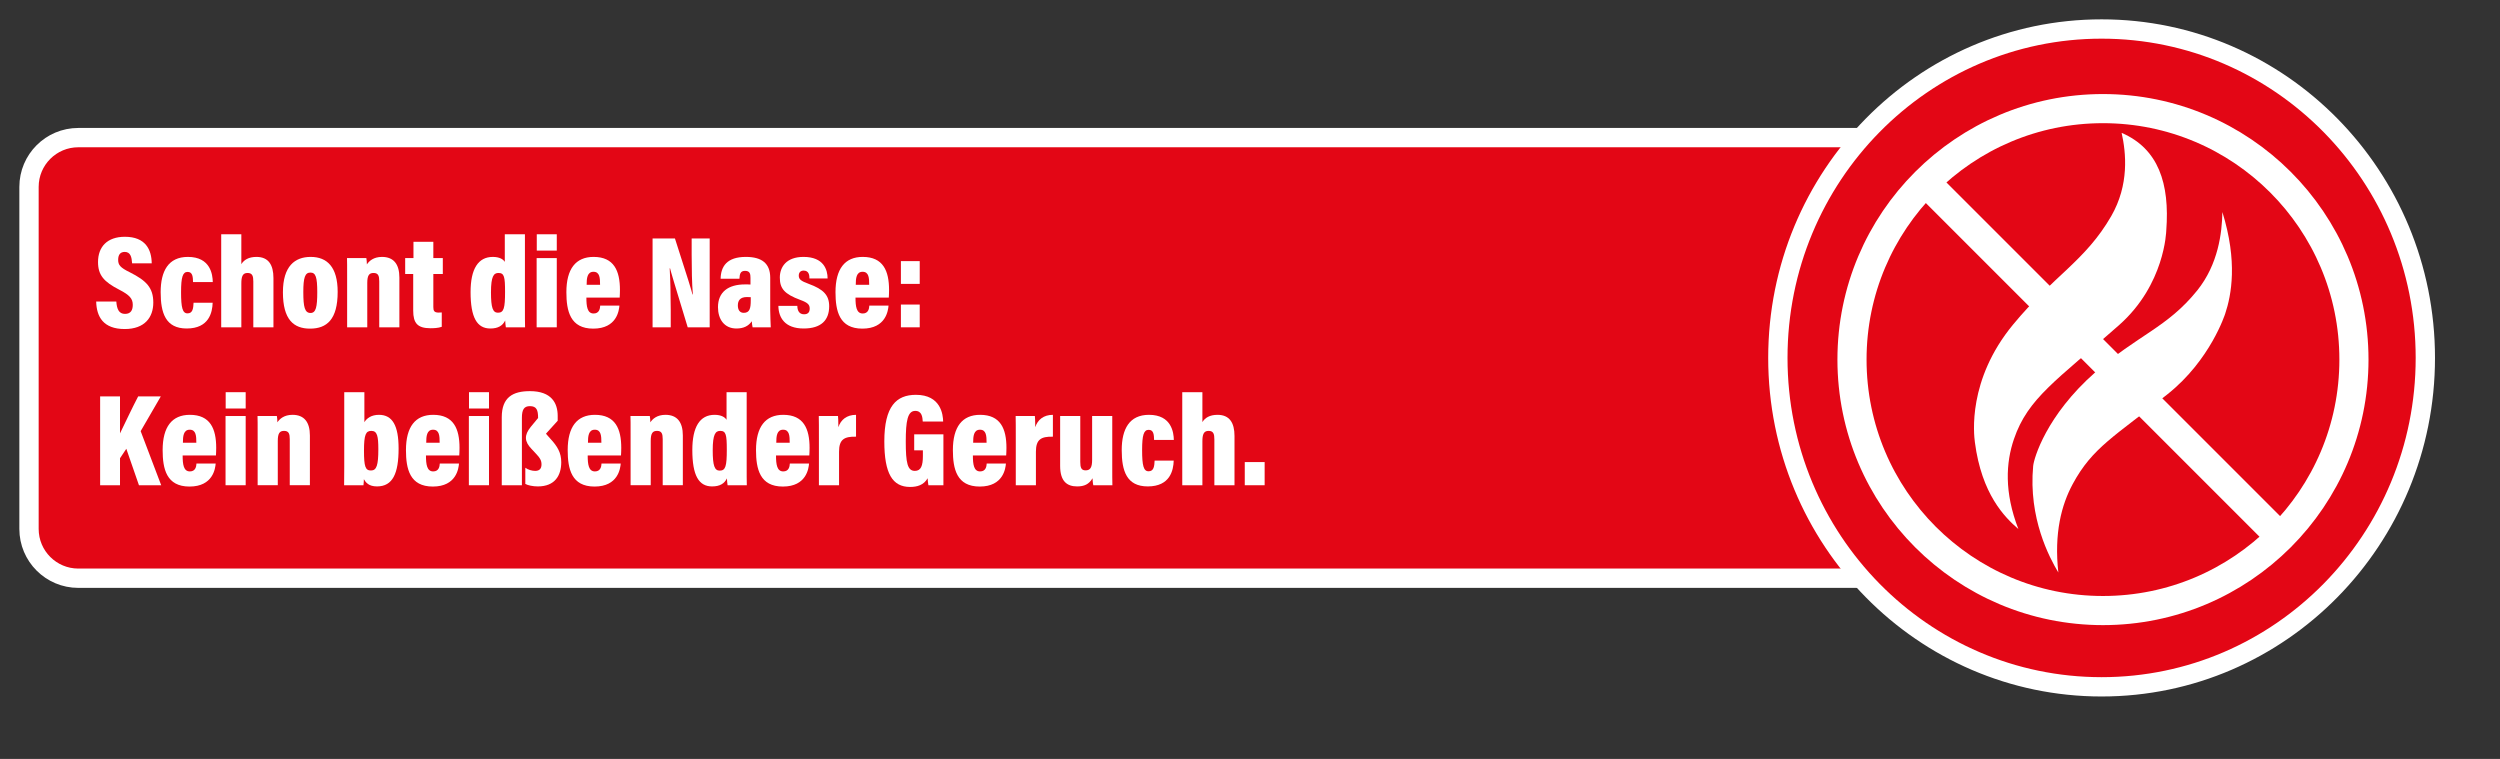
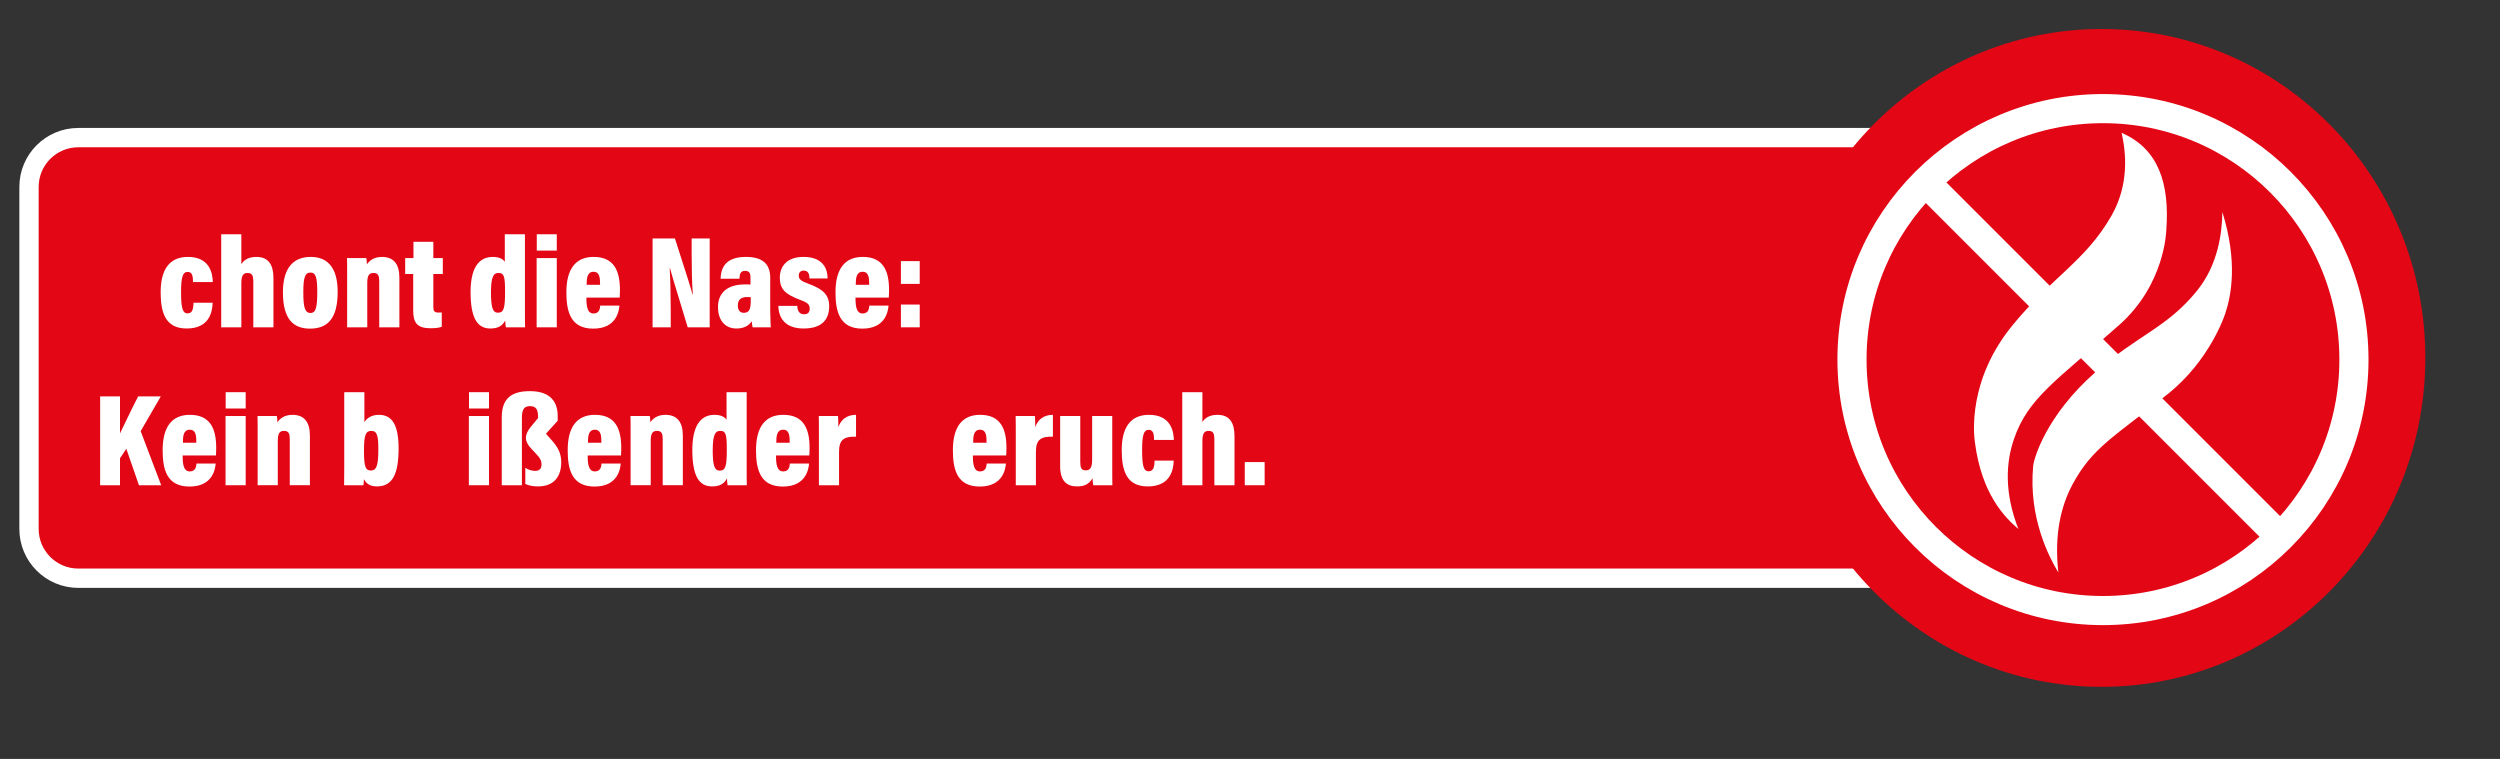
<svg xmlns="http://www.w3.org/2000/svg" id="Ebene_1" data-name="Ebene 1" viewBox="0 0 987.84 299.88">
  <rect x="0" y="0" width="987.84" height="299.88" fill="#333333" stroke="none" />
  <defs>
    <style>
      .cls-1 {
        fill: #e30615;
      }

      .cls-1, .cls-2, .cls-3 {
        stroke-width: 0px;
      }

      .cls-2, .cls-4, .cls-5 {
        fill: none;
      }

      .cls-6 {
        clip-path: url(#clippath-4);
      }

      .cls-7 {
        clip-path: url(#clippath-3);
      }

      .cls-8 {
        clip-path: url(#clippath-2);
      }

      .cls-9 {
        clip-path: url(#clippath-5);
      }

      .cls-4 {
        stroke-miterlimit: 10;
        stroke-width: 11.51px;
      }

      .cls-4, .cls-5 {
        stroke: #fff;
      }

      .cls-5 {
        stroke-width: 7.632px;
      }

      .cls-3 {
        fill: #fff;
      }
    </style>
    <clipPath id="clippath-2">
      <path class="cls-2" d="M702.497,141.426c0,71.777,57.272,129.964,127.921,129.964s127.92-58.187,127.92-129.964S901.066,11.462,830.418,11.462s-127.921,58.187-127.921,129.964" />
    </clipPath>
    <clipPath id="clippath-3">
      <path class="cls-2" d="M702.497,141.426c0,71.777,57.272,129.964,127.921,129.964s127.92-58.187,127.92-129.964S901.066,11.462,830.418,11.462s-127.921,58.187-127.921,129.964" />
    </clipPath>
    <clipPath id="clippath-4">
      <path class="cls-2" d="M702.497,141.426c0,71.777,57.272,129.964,127.921,129.964s127.92-58.187,127.92-129.964S901.066,11.462,830.418,11.462s-127.921,58.187-127.921,129.964" />
    </clipPath>
    <clipPath id="clippath-5">
      <path class="cls-2" d="M702.497,141.426c0,71.777,57.272,129.964,127.921,129.964s127.92-58.187,127.92-129.964S901.066,11.462,830.418,11.462s-127.921,58.187-127.921,129.964" />
    </clipPath>
  </defs>
  <path class="cls-1" d="M30.933,54.376h775.473c10.746,0,19.471,8.725,19.471,19.471v135.157c0,10.747-8.725,19.472-19.472,19.472H30.933c-10.746,0-19.471-8.725-19.471-19.471V73.847c0-10.746,8.725-19.471,19.471-19.471Z" />
  <g>
-     <path class="cls-3" d="M45.961,119.143c.207,2.912.987,4.888,3.432,4.888,2.34,0,3.068-1.56,3.068-3.588,0-2.392-1.196-3.848-5.356-5.98-6.084-3.119-8.372-5.771-8.372-10.92,0-6.032,3.64-9.984,10.608-9.984,8.216,0,10.556,5.148,10.608,10.504h-7.748c-.156-2.443-.625-4.523-2.912-4.523-1.769,0-2.601,1.144-2.601,3.12,0,2.028.78,3.067,4.628,4.94,6.5,3.275,9.257,6.084,9.257,11.96,0,5.824-3.38,10.452-11.284,10.452-8.529,0-11.129-4.888-11.285-10.868h7.957Z" />
    <path class="cls-3" d="M84.026,119.611c-.104,3.849-1.457,10.192-10.245,10.192-8.372,0-10.296-6.136-10.296-14.353,0-8.32,3.016-13.937,10.764-13.937,8.945,0,9.777,7.021,9.829,9.933h-7.801c-.052-2.028-.155-4.004-2.132-4.004-1.924,0-2.6,1.976-2.6,8.008,0,6.137.571,8.373,2.548,8.373,2.08,0,2.288-1.977,2.392-4.213h7.541Z" />
    <path class="cls-3" d="M95.36,92.57v11.805c1.041-1.664,2.86-2.86,5.98-2.86,4.732,0,6.709,3.12,6.709,8.372v19.449h-7.957v-18.097c0-2.08-.312-3.38-2.288-3.38s-2.444,1.456-2.444,4.212v17.265h-7.956v-36.766h7.956Z" />
    <path class="cls-3" d="M133.424,115.347c0,10.868-4.265,14.508-10.921,14.508-6.448,0-10.712-3.535-10.712-14.352,0-10.349,4.732-13.989,10.973-13.989,6.5,0,10.66,4.005,10.66,13.833ZM119.852,115.451c0,5.877.571,8.217,2.859,8.217,2.133,0,2.652-2.393,2.652-8.217,0-5.98-.624-7.748-2.704-7.748-2.132,0-2.808,1.924-2.808,7.748Z" />
    <path class="cls-3" d="M137.166,110.563c0-5.616,0-7.177-.052-8.581h7.645c.104.572.208,1.717.208,2.496.884-1.352,2.652-2.964,5.98-2.964,4.628,0,6.863,2.912,6.863,8.165v19.656h-7.956v-18.201c0-2.08-.364-3.275-2.235-3.275-1.717,0-2.496.884-2.496,3.952v17.524h-7.957v-18.772Z" />
    <path class="cls-3" d="M160.099,101.982h3.276v-6.447h7.852v6.447h3.744v6.293h-3.744v13.053c0,1.455.312,2.184,2.08,2.184.469,0,.78,0,1.248-.052v5.668c-1.352.521-3.328.572-4.42.572-5.148,0-6.864-1.977-6.864-6.969v-14.456h-3.172v-6.293Z" />
    <path class="cls-3" d="M207.418,92.57v28.653c0,3.692,0,6.656.052,8.112h-7.592c-.156-.729-.208-1.977-.261-2.704-.987,2.028-2.756,3.172-5.876,3.172-5.252,0-7.8-4.315-7.8-14.404,0-9.101,2.964-13.885,8.788-13.885,2.704,0,4.16.988,4.732,1.977v-10.921h7.956ZM196.758,123.563c2.34,0,2.808-1.819,2.808-8.269,0-5.876-.312-7.436-2.6-7.436-1.872,0-2.964,1.3-2.964,7.645,0,6.136.728,8.06,2.756,8.06Z" />
    <path class="cls-3" d="M212.045,101.982h7.957v27.354h-7.957v-27.354ZM212.098,99.018v-6.448h7.904v6.448h-7.904Z" />
    <path class="cls-3" d="M231.702,117.583c0,3.535.363,6.292,2.859,6.292,2.185,0,2.549-1.872,2.601-3.12h7.593c-.156,1.872-.988,9.1-10.349,9.1-9.101,0-10.608-6.968-10.608-14.404,0-9.204,3.691-13.937,10.764-13.937,8.061,0,10.4,5.513,10.4,13.053,0,.676-.052,2.704-.104,3.017h-13.156ZM237.11,112.538c0-2.652-.104-5.148-2.601-5.148s-2.704,2.601-2.704,5.148h5.305Z" />
    <path class="cls-3" d="M257.856,129.335v-35.102h8.84c5.356,16.537,6.553,20.541,6.916,22.102h.156c-.363-4.421-.468-10.193-.468-15.653v-6.448h7.124v35.102h-8.684c-5.564-18.253-6.604-21.789-6.969-23.297h-.156c.26,4.212.416,10.713.416,16.433v6.864h-7.176Z" />
    <path class="cls-3" d="M304.344,122.576c0,1.871.156,5.408.208,6.76h-7.177c-.155-.572-.26-1.664-.312-2.393-1.3,1.873-3.224,2.86-6.084,2.86-4.837,0-7.28-3.744-7.28-8.424,0-5.98,4.056-8.997,10.66-8.997.832,0,1.664,0,2.184.053v-2.652c0-1.508-.207-2.756-2.132-2.756-1.819,0-2.132,1.144-2.235,3.12h-7.437c.104-4.837,2.444-8.633,9.984-8.633,6.344,0,9.62,2.601,9.62,8.217v12.845ZM296.648,117.427c-.468-.053-.937-.053-1.508-.053-2.757,0-3.589,1.457-3.589,3.328,0,1.561.625,2.912,2.341,2.912,2.34,0,2.756-1.819,2.756-4.888v-1.3Z" />
    <path class="cls-3" d="M315.055,120.859c0,1.664.625,3.328,2.652,3.328,1.561,0,2.236-.832,2.236-2.236,0-1.56-.729-2.34-3.692-3.432-6.344-2.34-8.112-4.524-8.112-8.84,0-4.108,2.496-8.165,9.36-8.165,8.009,0,9.517,5.097,9.517,8.528h-7.176c0-1.195-.156-3.12-2.289-3.12-1.248,0-1.924.78-1.924,1.977,0,1.456.832,2.132,3.952,3.276,5.824,2.132,8.061,4.472,8.061,8.84,0,5.512-3.172,8.788-10.089,8.788-7.488,0-9.932-4.368-9.984-8.944h7.488Z" />
    <path class="cls-3" d="M338.039,117.583c0,3.535.364,6.292,2.86,6.292,2.184,0,2.548-1.872,2.6-3.12h7.592c-.155,1.872-.987,9.1-10.348,9.1-9.101,0-10.608-6.968-10.608-14.404,0-9.204,3.692-13.937,10.765-13.937,8.06,0,10.4,5.513,10.4,13.053,0,.676-.053,2.704-.104,3.017h-13.156ZM343.447,112.538c0-2.652-.104-5.148-2.601-5.148s-2.704,2.601-2.704,5.148h5.305Z" />
    <path class="cls-3" d="M355.978,112.175v-8.997h7.437v8.997h-7.437ZM355.978,129.335v-8.996h7.437v8.996h-7.437Z" />
  </g>
  <g>
    <path class="cls-3" d="M39.565,156.633h7.852v14.612c1.717-3.535,5.097-10.66,7.177-14.612h8.944l-7.956,13.729,8.112,21.373h-8.789l-4.992-14.404-2.496,3.744v10.66h-7.852v-35.102Z" />
    <path class="cls-3" d="M72.169,179.982c0,3.537.364,6.293,2.86,6.293,2.184,0,2.548-1.872,2.6-3.12h7.592c-.155,1.872-.987,9.101-10.348,9.101-9.101,0-10.608-6.969-10.608-14.405,0-9.204,3.692-13.937,10.765-13.937,8.06,0,10.4,5.513,10.4,13.053,0,.676-.053,2.704-.104,3.016h-13.156ZM77.578,174.938c0-2.651-.104-5.147-2.601-5.147s-2.704,2.6-2.704,5.147h5.305Z" />
    <path class="cls-3" d="M89.12,164.382h7.957v27.353h-7.957v-27.353ZM89.172,161.417v-6.448h7.904v6.448h-7.904Z" />
    <path class="cls-3" d="M101.807,172.962c0-5.616,0-7.177-.052-8.58h7.645c.104.571.208,1.716.208,2.496.884-1.353,2.652-2.965,5.98-2.965,4.628,0,6.863,2.912,6.863,8.164v19.657h-7.956v-18.2c0-2.08-.364-3.276-2.235-3.276-1.717,0-2.496.884-2.496,3.952v17.524h-7.957v-18.772Z" />
    <path class="cls-3" d="M136.023,154.969h7.956v11.856c.937-1.56,2.757-2.912,5.772-2.912,5.356,0,7.749,4.316,7.749,13.312,0,9.828-2.289,14.977-8.529,14.977-3.328,0-4.472-1.611-5.199-2.859,0,.571-.053,1.611-.156,2.392h-7.645c.052-2.185.052-5.097.052-7.28v-29.485ZM146.736,170.258c-2.185,0-2.912,1.456-2.912,7.8,0,6.396.571,7.853,2.756,7.853,2.236,0,2.912-2.08,2.912-8.372,0-5.148-.416-7.28-2.756-7.28Z" />
-     <path class="cls-3" d="M168.315,179.982c0,3.537.363,6.293,2.859,6.293,2.185,0,2.549-1.872,2.601-3.12h7.593c-.156,1.872-.988,9.101-10.349,9.101-9.101,0-10.608-6.969-10.608-14.405,0-9.204,3.691-13.937,10.764-13.937,8.061,0,10.4,5.513,10.4,13.053,0,.676-.052,2.704-.104,3.016h-13.156ZM173.723,174.938c0-2.651-.104-5.147-2.601-5.147s-2.704,2.6-2.704,5.147h5.305Z" />
    <path class="cls-3" d="M185.265,164.382h7.956v27.353h-7.956v-27.353ZM185.317,161.417v-6.448h7.904v6.448h-7.904Z" />
    <path class="cls-3" d="M220.366,164.329v1.924l-4.576,5.045v.156l1.561,1.768c2.964,3.172,4.42,5.721,4.42,9.412,0,5.252-2.496,9.568-9.256,9.568-1.872,0-3.952-.416-4.94-.988v-6.396c1.04.78,2.601,1.248,3.9,1.248,1.768,0,2.496-.988,2.496-2.548,0-1.457-.468-2.496-2.444-4.524l-1.508-1.612c-2.809-2.912-2.965-5.408-.312-8.685l2.912-3.536c0-3.12-.572-4.68-3.224-4.68-2.288,0-3.173,1.3-3.173,4.628v26.625h-7.956v-26.885c0-7.904,4.421-10.297,11.129-10.297,8.58,0,10.972,4.784,10.972,9.776Z" />
    <path class="cls-3" d="M232.221,179.982c0,3.537.363,6.293,2.859,6.293,2.185,0,2.549-1.872,2.601-3.12h7.593c-.156,1.872-.988,9.101-10.349,9.101-9.101,0-10.608-6.969-10.608-14.405,0-9.204,3.691-13.937,10.764-13.937,8.061,0,10.4,5.513,10.4,13.053,0,.676-.052,2.704-.104,3.016h-13.156ZM237.629,174.938c0-2.651-.104-5.147-2.601-5.147s-2.704,2.6-2.704,5.147h5.305Z" />
    <path class="cls-3" d="M249.172,172.962c0-5.616,0-7.177-.052-8.58h7.645c.104.571.208,1.716.208,2.496.884-1.353,2.652-2.965,5.98-2.965,4.628,0,6.863,2.912,6.863,8.164v19.657h-7.956v-18.2c0-2.08-.364-3.276-2.235-3.276-1.717,0-2.496.884-2.496,3.952v17.524h-7.957v-18.772Z" />
    <path class="cls-3" d="M295.038,154.969v28.653c0,3.692,0,6.656.052,8.112h-7.592c-.156-.728-.208-1.976-.261-2.704-.987,2.028-2.756,3.172-5.876,3.172-5.252,0-7.8-4.316-7.8-14.404,0-9.101,2.964-13.885,8.788-13.885,2.704,0,4.16.988,4.732,1.977v-10.921h7.956ZM284.377,185.962c2.34,0,2.808-1.82,2.808-8.268,0-5.877-.312-7.437-2.6-7.437-1.872,0-2.964,1.3-2.964,7.644,0,6.137.728,8.061,2.756,8.061Z" />
    <path class="cls-3" d="M306.632,179.982c0,3.537.364,6.293,2.86,6.293,2.184,0,2.548-1.872,2.6-3.12h7.592c-.155,1.872-.987,9.101-10.348,9.101-9.101,0-10.608-6.969-10.608-14.405,0-9.204,3.692-13.937,10.765-13.937,8.06,0,10.4,5.513,10.4,13.053,0,.676-.053,2.704-.104,3.016h-13.156ZM312.04,174.938c0-2.651-.104-5.147-2.601-5.147s-2.704,2.6-2.704,5.147h5.305Z" />
    <path class="cls-3" d="M323.583,173.69c0-4.628,0-7.437-.052-9.308h7.592c.053.623.156,1.976.156,4.42.937-2.965,3.328-4.889,6.969-4.889v8.633c-4.681-.104-6.709,1.092-6.709,5.928v13.261h-7.956v-18.045Z" />
-     <path class="cls-3" d="M372.776,191.735h-5.928c-.156-.937-.26-1.82-.312-2.756-1.508,2.704-4.16,3.432-6.916,3.432-6.968,0-10.192-5.252-10.192-17.992,0-13.937,4.784-18.409,12.48-18.409,9.881,0,10.713,7.853,10.765,10.557h-8.061c-.104-1.716-.312-4.212-2.964-4.212-3.017,0-3.744,3.952-3.744,12.116,0,8.424.676,11.597,3.588,11.597,2.444,0,3.173-2.08,3.173-5.876v-2.236h-3.433v-6.345h11.544v20.125Z" />
    <path class="cls-3" d="M384.423,179.982c0,3.537.364,6.293,2.86,6.293,2.184,0,2.548-1.872,2.6-3.12h7.592c-.155,1.872-.987,9.101-10.348,9.101-9.101,0-10.608-6.969-10.608-14.405,0-9.204,3.692-13.937,10.765-13.937,8.06,0,10.4,5.513,10.4,13.053,0,.676-.053,2.704-.104,3.016h-13.156ZM389.832,174.938c0-2.651-.104-5.147-2.601-5.147s-2.704,2.6-2.704,5.147h5.305Z" />
    <path class="cls-3" d="M401.374,173.69c0-4.628,0-7.437-.052-9.308h7.592c.053.623.156,1.976.156,4.42.937-2.965,3.328-4.889,6.969-4.889v8.633c-4.681-.104-6.709,1.092-6.709,5.928v13.261h-7.956v-18.045Z" />
    <path class="cls-3" d="M439.491,183.155c0,4.524,0,7.228.052,8.58h-7.54c-.208-.832-.26-2.028-.312-2.756-1.403,2.392-3.275,3.224-6.084,3.224-4.056,0-6.708-2.08-6.708-8.112v-19.708h7.956v18.2c0,2.185.416,3.276,2.08,3.276,1.82,0,2.601-1.04,2.601-4.16v-17.316h7.956v18.772Z" />
    <path class="cls-3" d="M463.774,182.01c-.104,3.849-1.455,10.192-10.244,10.192-8.372,0-10.296-6.136-10.296-14.353,0-8.32,3.016-13.937,10.765-13.937,8.943,0,9.775,7.021,9.828,9.933h-7.801c-.052-2.028-.156-4.004-2.132-4.004-1.924,0-2.601,1.976-2.601,8.008,0,6.137.572,8.372,2.549,8.372,2.08,0,2.288-1.976,2.392-4.212h7.54Z" />
    <path class="cls-3" d="M475.11,154.969v11.805c1.039-1.664,2.859-2.86,5.979-2.86,4.732,0,6.708,3.12,6.708,8.373v19.448h-7.956v-18.097c0-2.08-.312-3.38-2.288-3.38s-2.443,1.456-2.443,4.212v17.265h-7.957v-36.766h7.957Z" />
    <path class="cls-3" d="M491.852,191.735v-9.152h7.853v9.152h-7.853Z" />
  </g>
  <path class="cls-5" d="M30.933,54.376h775.473c10.746,0,19.471,8.725,19.471,19.471v135.157c0,10.747-8.725,19.472-19.472,19.472H30.933c-10.746,0-19.471-8.725-19.471-19.471V73.847c0-10.746,8.725-19.471,19.471-19.471Z" />
  <path class="cls-1" d="M830.418,271.39c70.649,0,127.921-58.187,127.921-129.964S901.067,11.461,830.418,11.461s-127.921,58.187-127.921,129.965,57.272,129.964,127.921,129.964" />
  <g class="cls-8">
    <path class="cls-4" d="M930.127,142.086c0,54.769-44.399,99.168-99.168,99.168s-99.17-44.399-99.17-99.168,44.401-99.168,99.17-99.168,99.168,44.399,99.168,99.168Z" />
    <line class="cls-4" x1="760.836" y1="71.963" x2="901.082" y2="212.209" />
    <path class="cls-3" d="M878.144,83.791c6.089,19.596,3.556,32.838,1.137,40.084-.078.236-5.837,18.362-22.743,31.84-21.037,16.774-29.738,21.114-37.525,35.537-4.446,8.231-7.411,19.454-5.687,34.966-3.521-5.851-11.86-21.503-9.949-42.074.284-3.059,5.175-19.953,24.448-36.958,16.888-14.899,28.453-17.626,40.369-32.407,8.334-10.34,9.817-22.859,9.95-30.988" />
    <path class="cls-3" d="M838.331,52.491c14.512,6.282,19.06,19.928,17.639,38.623-.019.253-.544,21.321-18.613,37.315-24.883,22.027-36.03,28.857-41.568,45.053-3.162,9.245-3.913,20.98,1.747,35.566-5.437-4.695-14.508-13.764-17.186-34.285-.399-3.052-3.007-24.635,15.131-46.562,15.893-19.215,28.548-25.109,38.75-42.814,7.135-12.382,5.873-24.962,4.1-32.896" />
  </g>
  <g class="cls-7">
    <path class="cls-3" d="M704.763,199.747l2.562,4.887-9.095,4.769c2.761-.086,8.298-.307,11.437-.303l2.919,5.567-11.143-.473-10.654,12.023-2.868-5.47,7.337-7.809-3.146-.33-6.635,3.478-2.562-4.887,21.848-11.453Z" />
    <path class="cls-3" d="M702.234,228.319c-2.046,1.41-3.496,2.72-2.5,4.165.87,1.263,2.098.728,2.843.26l3.028,4.392c-1.146.658-5.66,3.059-9.394-2.357-3.63-5.266-.2-8.917,4.103-11.883,5.326-3.672,9.537-3.423,12.358.67,3.214,4.663.958,8.216-3.405,11.223-.391.271-1.584,1.049-1.786,1.144l-5.247-7.612ZM707.308,229.436c1.535-1.059,2.938-2.113,1.943-3.559-.996-1.443-2.584-.527-4.059.49l2.115,3.068Z" />
    <path class="cls-3" d="M718.479,231.828l3.576,4.299-14.778,12.293-3.576-4.299,14.778-12.293ZM720.104,230.524l3.483-2.898,3.553,4.271-3.483,2.898-3.553-4.271Z" />
    <path class="cls-3" d="M720.007,243.25c2.785-2.796,3.56-3.572,4.23-4.297l3.806,3.791c-.233.336-.749.957-1.136,1.346,1.111-.234,2.791-.16,4.448,1.49,2.304,2.296,1.973,4.854-.633,7.47l-9.749,9.786-3.961-3.945,9.027-9.062c1.032-1.035,1.443-1.811.512-2.739-.854-.852-1.682-.798-3.203.729l-8.691,8.725-3.962-3.946,9.312-9.347Z" />
    <path class="cls-3" d="M746.044,250.112l4.568,3.225-4.805,6.807c1.17-.517,2.763-.555,4.494.667,3.076,2.171,2.699,5.618-.945,10.783-3.983,5.644-7.383,7.673-10.967,5.144-1.91-1.349-1.914-2.737-1.826-3.749-.231.327-.684.904-1.059,1.31l-4.389-3.098c.914-1.232,2.094-2.904,2.979-4.158l11.948-16.93ZM745.999,263.231c-1.254-.885-2.262-.344-4.833,3.299-2.592,3.672-2.854,4.74-1.599,5.625,1.283.906,2.514-.014,5.063-3.627,2.087-2.956,2.712-4.349,1.368-5.297Z" />
    <path class="cls-3" d="M756.011,277.657c-1.178,2.188-1.873,4.014-.328,4.846,1.351.729,2.2-.309,2.648-1.064l4.697,2.531c-.721,1.107-3.646,5.301-9.437,2.181-5.63-3.033-4.24-7.847-1.761-12.448,3.068-5.693,6.93-7.391,11.306-5.033,4.986,2.687,4.597,6.877,2.083,11.542-.226.419-.934,1.655-1.07,1.831l-8.139-4.385ZM761.039,276.338c.884-1.641,1.652-3.219.107-4.052-1.545-.832-2.54.707-3.39,2.284l3.282,1.768Z" />
-     <path class="cls-3" d="M772.007,273.409l5.144,2.191-7.539,17.682-5.144-2.191,7.539-17.682ZM772.858,271.506l1.776-4.17,5.111,2.18-1.777,4.168-5.11-2.178Z" />
    <path class="cls-3" d="M795.297,281.699l-.403,1.289-4.127,2.424-.032.104.675,1.514c1.323,2.749,1.767,4.764.993,7.24-1.102,3.523-3.683,5.896-8.216,4.479-1.257-.393-2.563-1.108-3.106-1.698l1.341-4.291c.534.741,1.483,1.383,2.354,1.655,1.186.37,1.881-.14,2.208-1.187.305-.977.211-1.772-.69-3.547l-.674-1.397c-1.272-2.542-.854-4.249,1.611-5.891l2.694-1.762c.654-2.093.598-3.259-1.182-3.815-1.534-.479-2.399.207-3.098,2.439l-5.581,17.859-5.337-1.668,5.636-18.033c1.657-5.301,5.124-5.98,9.623-4.574,5.756,1.799,6.357,5.51,5.311,8.859Z" />
    <path class="cls-3" d="M801.479,294.087c-.44,2.445-.533,4.396,1.193,4.708,1.51.272,1.995-.977,2.188-1.834l5.25.946c-.342,1.275-1.818,6.171-8.292,5.004-6.293-1.134-6.469-6.142-5.541-11.285,1.146-6.365,4.291-9.179,9.183-8.297,5.574,1.005,6.506,5.109,5.565,10.324-.084.469-.373,1.864-.448,2.073l-9.099-1.64ZM805.847,291.273c.331-1.835.57-3.574-1.156-3.885-1.727-.312-2.193,1.461-2.512,3.224l3.668.661Z" />
  </g>
  <g class="cls-6">
    <path class="cls-3" d="M814.83,291.33c.23-3.94.295-5.035.316-6.022l5.363.314c.048.406.074,1.212.042,1.759.676-.911,1.983-1.97,4.318-1.833,3.246.19,4.694,2.325,4.479,6.011l-.809,13.79-5.581-.327.749-12.77c.085-1.459-.12-2.312-1.434-2.39-1.204-.07-1.788.518-1.914,2.67l-.721,12.295-5.582-.327.772-13.17Z" />
    <path class="cls-3" d="M846.888,278.651l1.248,20.098c.16,2.59.29,4.669.39,5.688l-5.325.331c-.142-.504-.232-1.378-.301-1.886-.605,1.466-1.795,2.346-3.982,2.481-3.686.229-5.66-2.688-6.1-9.764-.396-6.384,1.475-9.869,5.561-10.122,1.896-.118,2.96.512,3.404,1.18l-.476-7.659,5.581-.347ZM840.76,300.854c1.642-.102,1.891-1.399,1.609-5.922-.256-4.122-.543-5.202-2.146-5.103-1.313.081-2.022,1.04-1.746,5.491.267,4.304.861,5.622,2.283,5.533Z" />
  </g>
  <g class="cls-9">
    <path class="cls-3" d="M857.158,294.734c.448,2.443,1.047,4.304,2.773,3.987,1.509-.277,1.523-1.617,1.401-2.488l5.248-.961c.13,1.314.47,6.416-6,7.602-6.29,1.152-8.216-3.473-9.158-8.613-1.166-6.361.786-10.102,5.676-10.997,5.571-1.021,7.887,2.493,8.842,7.704.086.469.308,1.877.311,2.1l-9.093,1.667ZM860.256,290.561c-.337-1.833-.725-3.545-2.449-3.229-1.727.316-1.541,2.139-1.219,3.9l3.668-.672Z" />
    <path class="cls-3" d="M868.794,287.754c-.911-3.121-1.465-5.016-1.868-6.27l5.121-1.494c.158.41.494,1.302.976,2.95.048-2.183,1.282-3.954,3.738-4.671l1.7,5.824c-3.178.852-4.31,2.059-3.357,5.32l2.612,8.945-5.367,1.568-3.555-12.174Z" />
    <path class="cls-3" d="M907.968,286.137l-3.766,1.781c-.381-.549-.713-1.078-1.025-1.658-.146,2.172-1.613,3.43-3.363,4.258-4.428,2.094-8.053-.273-11.881-8.367-4.188-8.854-2.492-13.133,2.396-15.444,6.277-2.969,9.164,1.771,10.012,3.472l-5.121,2.422c-.582-1.059-1.465-2.582-3.15-1.785-1.914.906-1.189,3.637,1.264,8.822,2.531,5.352,3.912,7.164,5.764,6.289,1.553-.734,1.391-2.275.25-4.687l-.672-1.421-2.182,1.031-1.906-4.029,7.334-3.469,6.047,12.785Z" />
    <path class="cls-3" d="M912.486,273.794c1.335,2.095,2.592,3.592,4.071,2.648,1.294-.825.802-2.071.361-2.831l4.499-2.867c.615,1.168,2.852,5.766-2.695,9.302-5.393,3.437-8.918-.122-11.728-4.53-3.476-5.453-3.076-9.652,1.116-12.324,4.775-3.045,8.245-.662,11.094,3.807.255.4.99,1.621,1.076,1.827l-7.795,4.969ZM913.785,268.763c-1.002-1.572-2.006-3.013-3.486-2.069-1.479.943-.619,2.562.343,4.072l3.144-2.003Z" />
    <path class="cls-3" d="M928.389,265.425c.736.909,1.813,1.542,2.922.644.852-.689.853-1.443.232-2.209-.691-.854-1.434-.957-3.535-.242-4.5,1.529-6.431,1.119-8.34-1.238-1.818-2.244-2.249-5.562,1.5-8.6,4.373-3.542,7.451-1.426,8.969.448l-3.92,3.175c-.527-.653-1.465-1.635-2.629-.692-.682.552-.705,1.277-.176,1.931.645.795,1.396.795,3.607.041,4.123-1.412,6.379-1.123,8.312,1.263,2.438,3.009,2.154,6.201-1.622,9.261-4.089,3.312-7.356,2.008-9.409-.469l4.088-3.312Z" />
    <path class="cls-3" d="M927.597,248.912l1.646-1.609-3.166-3.24,3.947-3.857,3.166,3.241,1.882-1.839,3.091,3.163-1.882,1.839,6.411,6.561c.715.731,1.229.945,2.118.076.235-.23.392-.383.602-.639l2.784,2.849c-.424.926-1.393,1.922-1.941,2.458-2.588,2.529-4.42,2.379-6.873-.131l-7.1-7.266-1.594,1.557-3.091-3.162Z" />
    <path class="cls-3" d="M956.653,238.635c1.008.848,2.98,2.362,3.731,2.945l-3.245,3.86c-.379-.175-1.013-.612-1.428-.913.42,1.545.081,3.027-1.212,4.566-2.187,2.602-5.307,2.223-7.825.107-3.217-2.704-3.006-6.25-.02-9.803.377-.447.753-.896,1.016-1.151l-1.427-1.2c-.812-.682-1.577-1.133-2.446-.099-.823.979-.35,1.665.666,2.614l-3.361,4c-2.555-2.242-3.539-5.218-.13-9.273,2.869-3.414,5.749-4.001,8.771-1.461l6.91,5.807ZM950.404,240.448c-.239.229-.452.48-.71.788-1.246,1.483-.839,2.59.168,3.437.84.705,1.849.98,2.625.058,1.059-1.259.268-2.307-1.383-3.694l-.7-.588Z" />
    <path class="cls-3" d="M952.555,230.06c-3.304-2.159-4.223-2.759-5.067-3.269l2.938-4.497c.377.159,1.09.538,1.548.837-.456-1.039-.724-2.699.556-4.657,1.779-2.722,4.352-2.918,7.442-.898l11.563,7.557-3.059,4.681-10.707-6.998c-1.225-.799-2.067-1.045-2.787.057-.66,1.01-.439,1.807,1.365,2.986l10.31,6.738-3.06,4.681-11.043-7.217Z" />
    <path class="cls-3" d="M966.655,210.239c-1.84-2.215-3.861-4.641-5.521-6.807l2.674-5.405c1.612,2.346,3.027,4.596,4.492,6.911,1.406.205,11.363,1.176,12.836,1.414l-2.771,5.602c-.737-.242-7.346-1.473-7.868-1.648.477.765,1.25,2.004,1.596,2.623l4.652,2.301-2.463,4.979-23.159-11.454,2.462-4.979,13.07,6.463Z" />
  </g>
-   <ellipse class="cls-5" cx="830.418" cy="141.426" rx="127.921" ry="129.965" />
</svg>